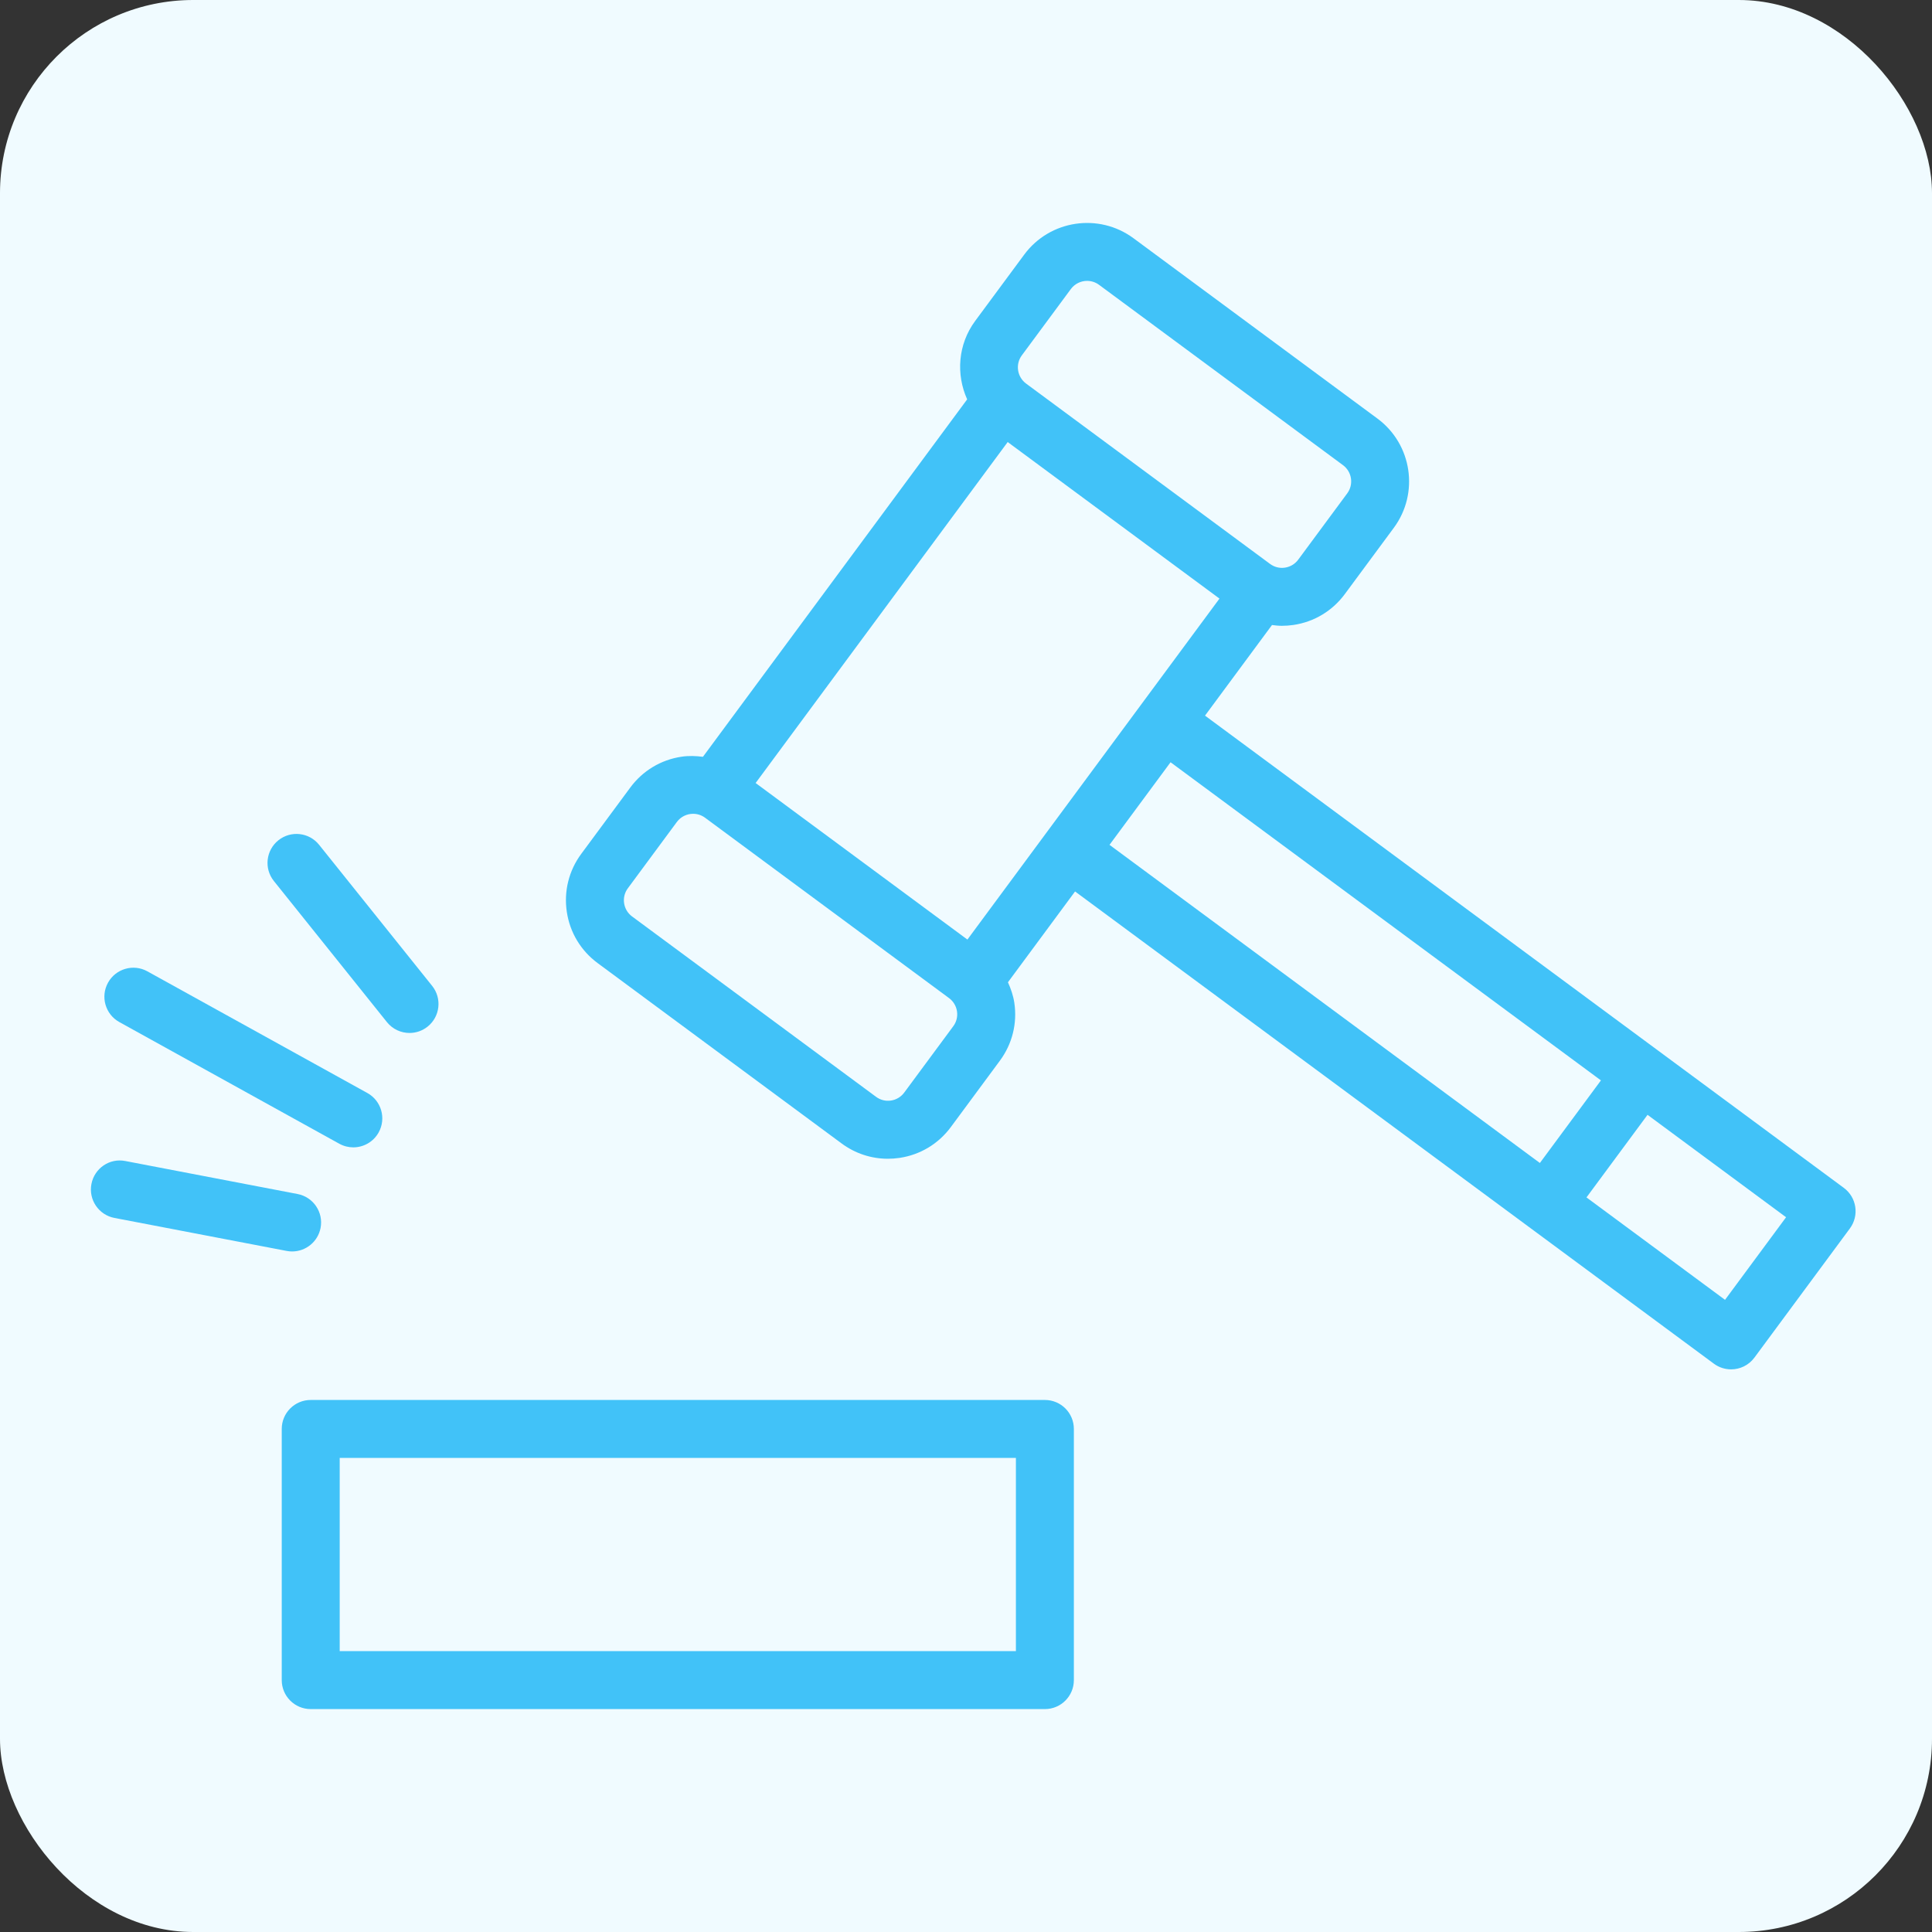
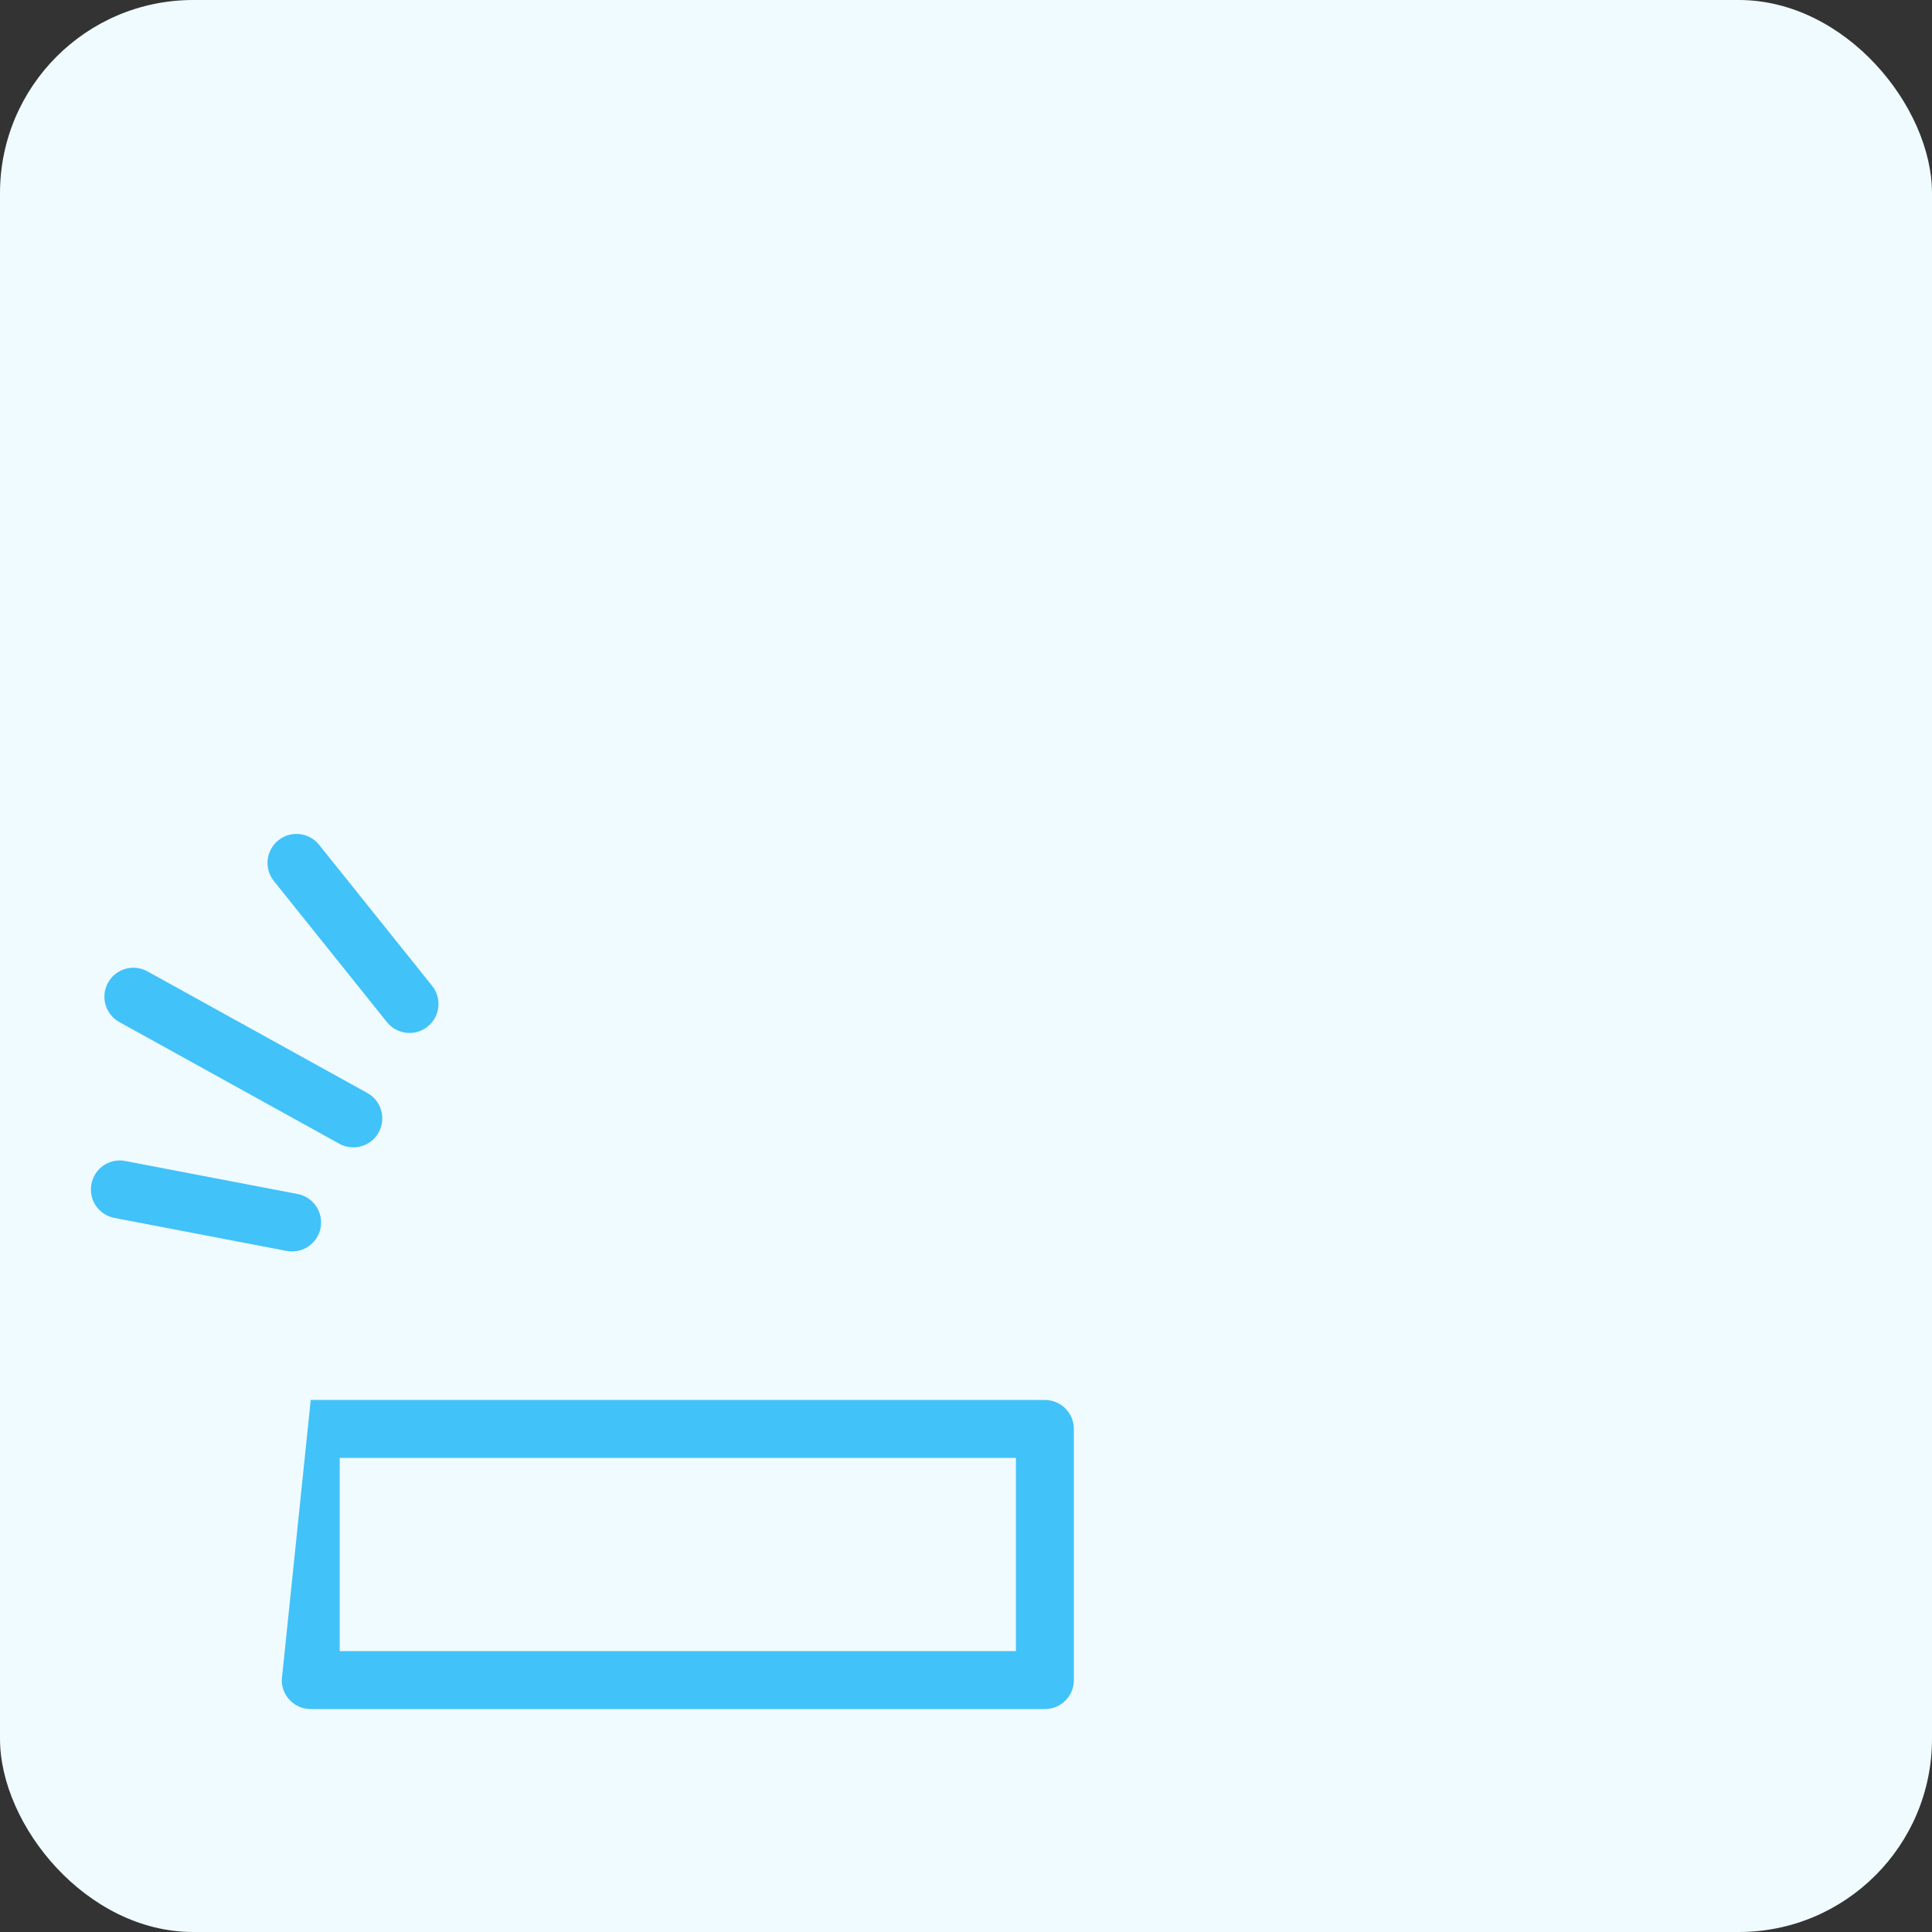
<svg xmlns="http://www.w3.org/2000/svg" width="100px" height="100px" viewBox="0 0 100 100">
  <rect x="0" y="0" width="100" height="100" fill="#333333" stroke="none" />
  <title>Tilda_Icons_28_law</title>
  <g id="Картинки-для-сайта" stroke="none" stroke-width="1" fill="none" fill-rule="evenodd">
    <g id="Tilda_Icons_28_law">
      <rect id="Rectangle-Copy-19" fill="#F0FBFF" x="0" y="0" width="100" height="100" rx="10" />
-       <path d="M96.028,62.468 C95.969,62.074 95.756,61.72 95.436,61.484 L62.371,37.041 L65.838,32.351 C66.007,32.373 66.176,32.392 66.347,32.392 C66.549,32.392 66.752,32.377 66.955,32.347 C68.023,32.187 68.964,31.62 69.606,30.752 L72.144,27.319 C73.469,25.527 73.089,22.99 71.296,21.665 L58.668,12.33 C56.875,11.006 54.339,11.386 53.014,13.178 L50.475,16.612 C49.576,17.829 49.48,19.381 50.06,20.671 L36.384,39.172 C36.019,39.126 35.648,39.111 35.275,39.167 C34.207,39.327 33.266,39.894 32.624,40.762 L30.086,44.195 C29.444,45.063 29.178,46.13 29.338,47.198 C29.498,48.266 30.065,49.207 30.933,49.849 L43.561,59.184 C44.264,59.704 45.097,59.977 45.956,59.977 C46.158,59.977 46.361,59.962 46.564,59.932 C47.632,59.772 48.573,59.205 49.215,58.337 L51.753,54.903 C52.395,54.035 52.661,52.968 52.501,51.901 C52.445,51.527 52.322,51.177 52.171,50.842 L55.645,46.142 L79.127,63.5 L79.127,63.5 L79.127,63.5 L88.71,70.584 C88.978,70.782 89.291,70.878 89.601,70.878 C90.06,70.878 90.514,70.668 90.808,70.27 L95.751,63.583 C95.988,63.262 96.087,62.861 96.028,62.468 Z M54.125,43.151 C54.125,43.152 54.124,43.152 54.125,43.151 L50.073,48.632 L39.111,40.529 L52.158,22.88 L63.12,30.983 L55.078,41.862 L54.125,43.151 Z M52.889,18.394 L55.427,14.961 C55.632,14.685 55.948,14.538 56.267,14.538 C56.482,14.538 56.7,14.604 56.886,14.742 L69.514,24.077 C69.976,24.419 70.075,25.074 69.733,25.536 L67.195,28.969 C67.029,29.193 66.786,29.339 66.511,29.381 C66.232,29.423 65.961,29.353 65.737,29.188 L53.109,19.853 C52.646,19.51 52.547,18.856 52.889,18.394 Z M49.341,53.118 L49.341,53.118 L46.802,56.552 C46.636,56.776 46.394,56.922 46.118,56.964 C45.845,57.006 45.568,56.937 45.344,56.771 L32.716,47.436 C32.492,47.27 32.346,47.027 32.304,46.752 C32.263,46.477 32.331,46.202 32.497,45.978 L35.035,42.544 C35.24,42.268 35.555,42.122 35.875,42.122 C36.09,42.122 36.308,42.188 36.494,42.326 L49.122,51.661 C49.346,51.827 49.492,52.07 49.534,52.345 C49.575,52.62 49.507,52.895 49.341,53.118 Z M60.588,39.454 L82.864,55.921 L79.704,60.196 L57.428,43.729 L60.588,39.454 Z M89.287,67.279 L82.116,61.978 L85.276,57.703 L92.447,63.004 L89.287,67.279 Z" id="Shape" fill="#41C2F8" fill-rule="nonzero" />
-       <path d="M54.083,72.462 L16.083,72.462 C15.254,72.462 14.583,73.133 14.583,73.962 L14.583,86.962 C14.583,87.791 15.254,88.462 16.083,88.462 L54.083,88.462 C54.912,88.462 55.583,87.791 55.583,86.962 L55.583,73.962 C55.583,73.133 54.912,72.462 54.083,72.462 Z M52.583,85.462 L17.583,85.462 L17.583,75.462 L52.583,75.462 L52.583,85.462 Z" id="Shape" fill="#41C2F8" fill-rule="nonzero" />
+       <path d="M54.083,72.462 L16.083,72.462 L14.583,86.962 C14.583,87.791 15.254,88.462 16.083,88.462 L54.083,88.462 C54.912,88.462 55.583,87.791 55.583,86.962 L55.583,73.962 C55.583,73.133 54.912,72.462 54.083,72.462 Z M52.583,85.462 L17.583,85.462 L17.583,75.462 L52.583,75.462 L52.583,85.462 Z" id="Shape" fill="#41C2F8" fill-rule="nonzero" />
      <path d="M15.121,64.775 C15.827,64.775 16.455,64.275 16.593,63.557 C16.749,62.744 16.216,61.957 15.402,61.802 L6.487,60.094 C5.668,59.932 4.887,60.472 4.732,61.285 C4.576,62.098 5.109,62.885 5.923,63.04 L14.838,64.748 C14.933,64.767 15.028,64.775 15.121,64.775 Z" id="Path" fill="#41C2F8" fill-rule="nonzero" />
      <path d="M6.177,52.902 L17.561,59.199 C17.791,59.326 18.04,59.387 18.286,59.387 C18.814,59.387 19.327,59.107 19.6,58.613 C20.001,57.888 19.739,56.975 19.014,56.574 L7.63,50.277 C6.905,49.875 5.992,50.138 5.591,50.863 C5.19,51.588 5.452,52.501 6.177,52.902 Z" id="Path" fill="#41C2F8" fill-rule="nonzero" />
      <path d="M20.027,52.904 C20.323,53.274 20.759,53.466 21.198,53.466 C21.527,53.466 21.858,53.358 22.135,53.136 C22.781,52.618 22.885,51.674 22.367,51.028 L16.516,43.726 C15.998,43.08 15.055,42.976 14.408,43.494 C13.762,44.012 13.658,44.956 14.176,45.602 L20.027,52.904 Z" id="Path" fill="#41C2F8" fill-rule="nonzero" />
    </g>
  </g>
</svg>